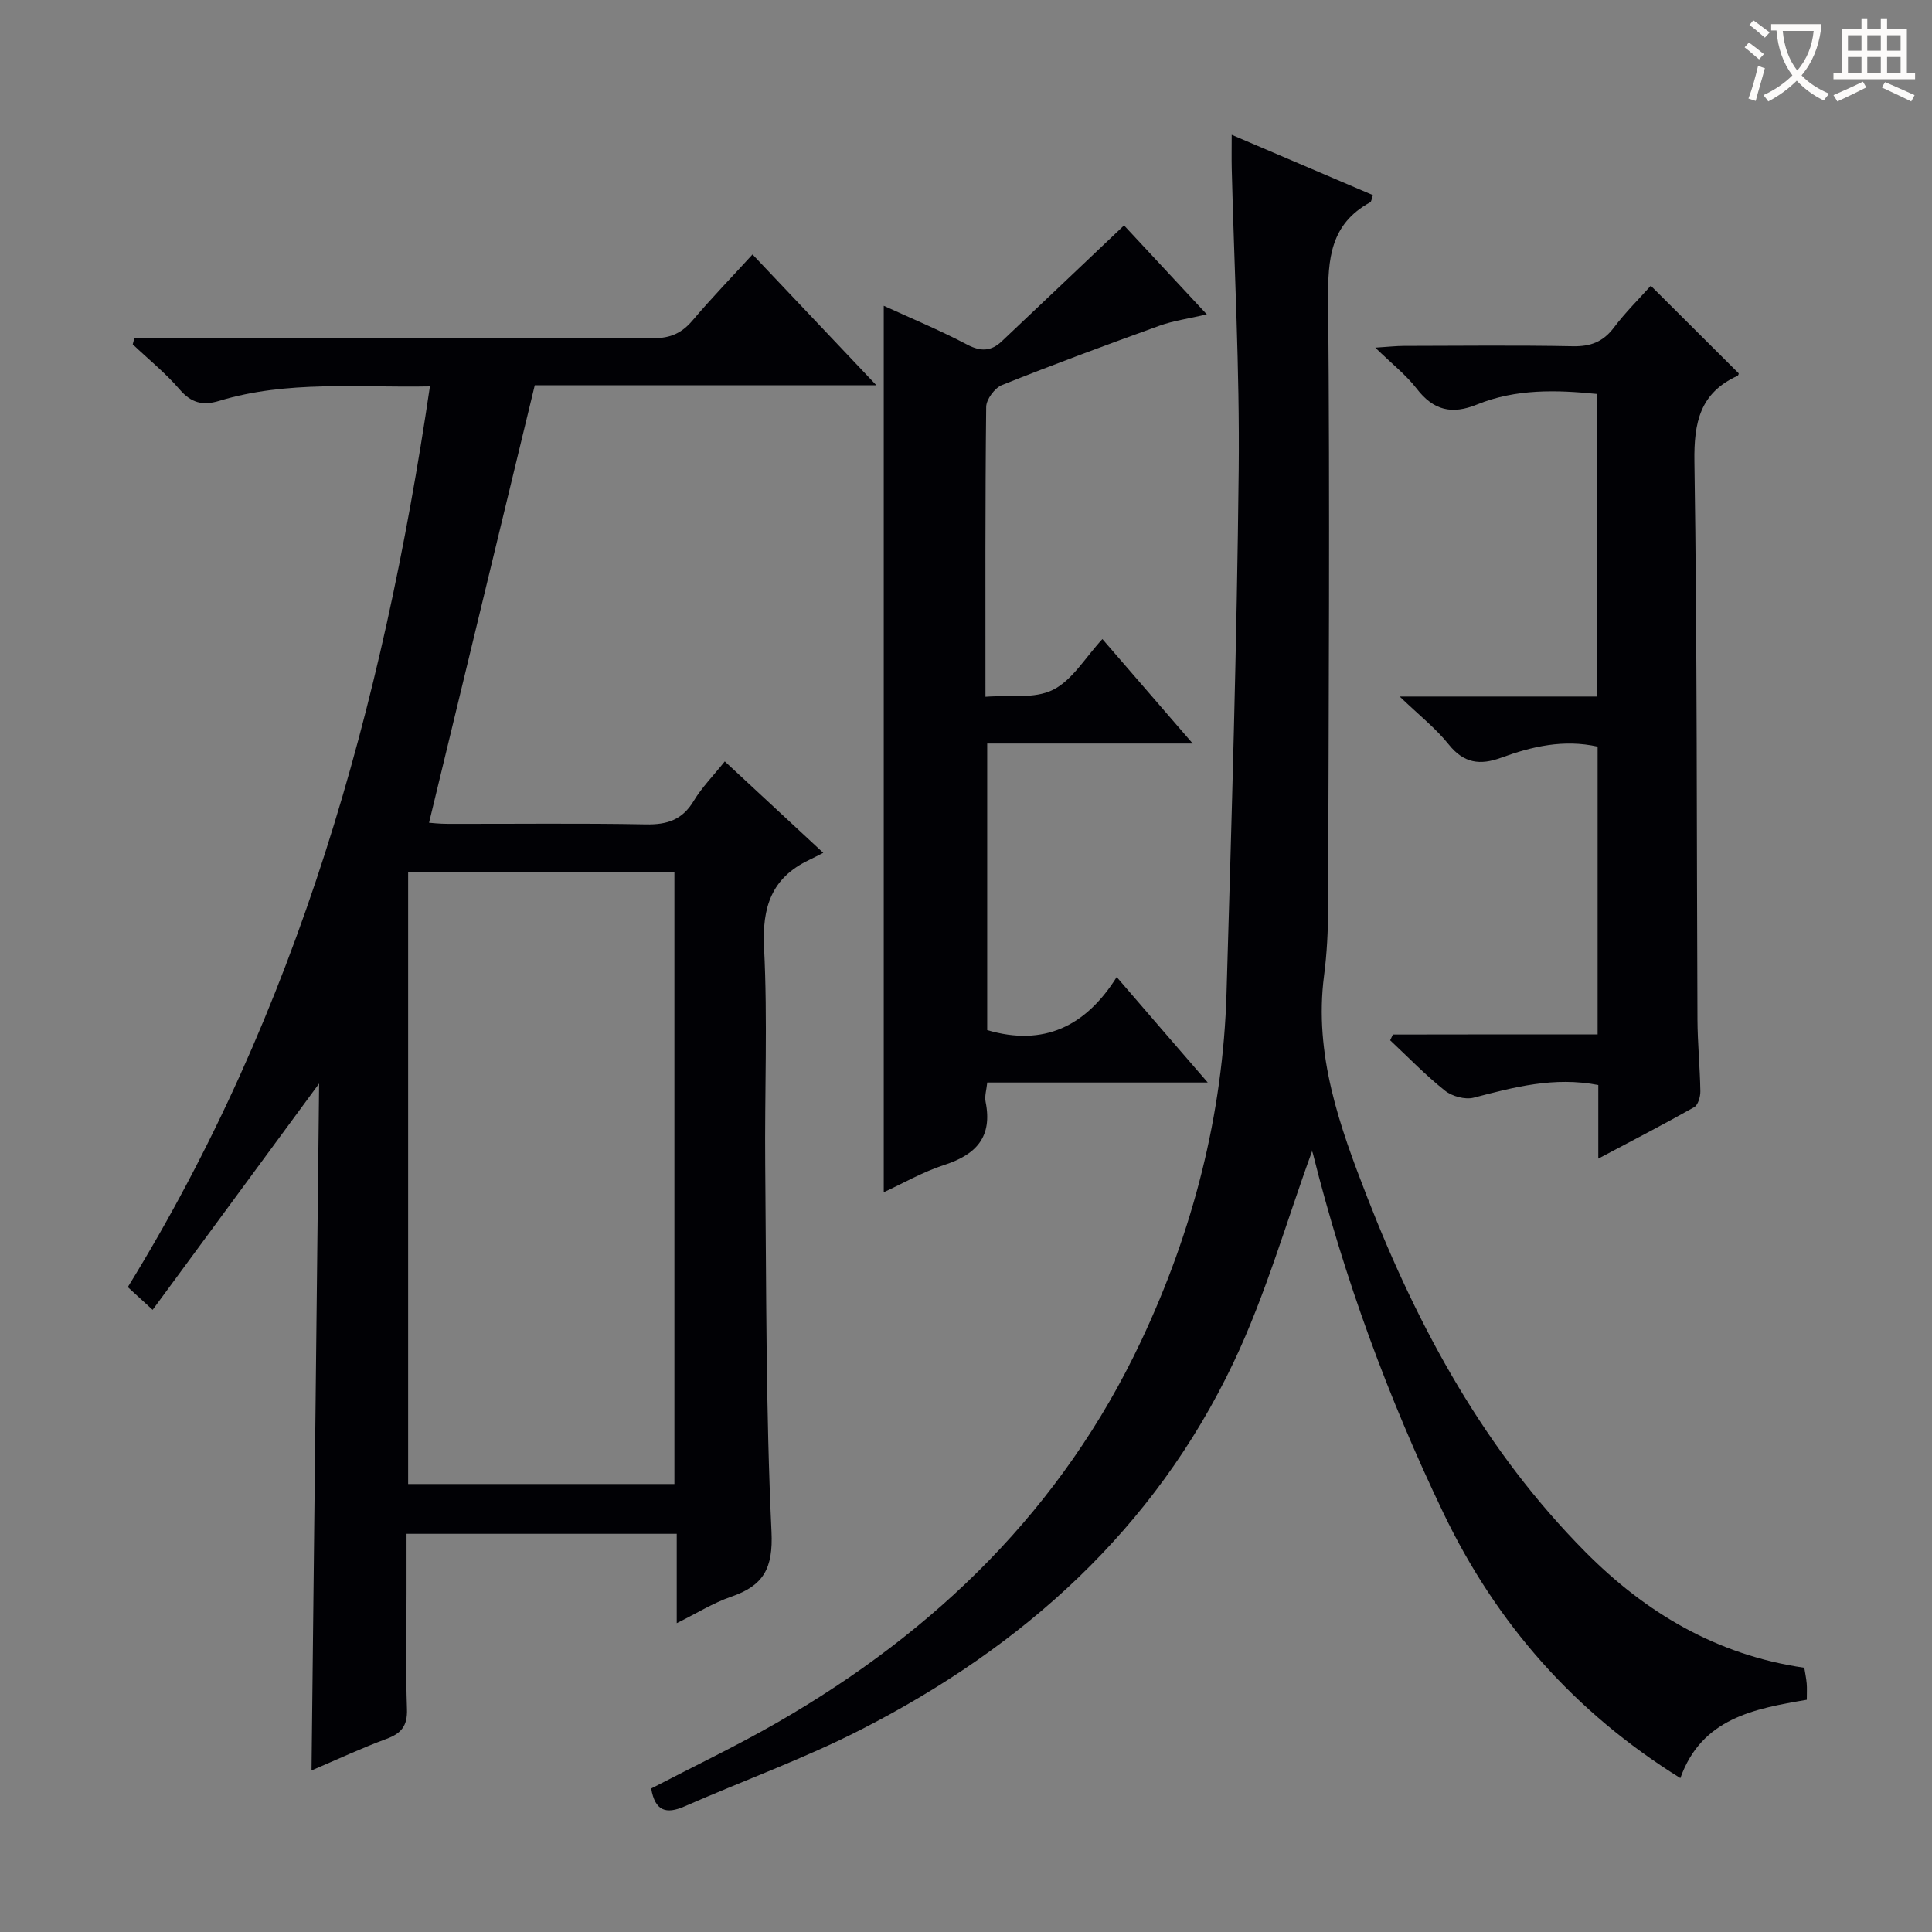
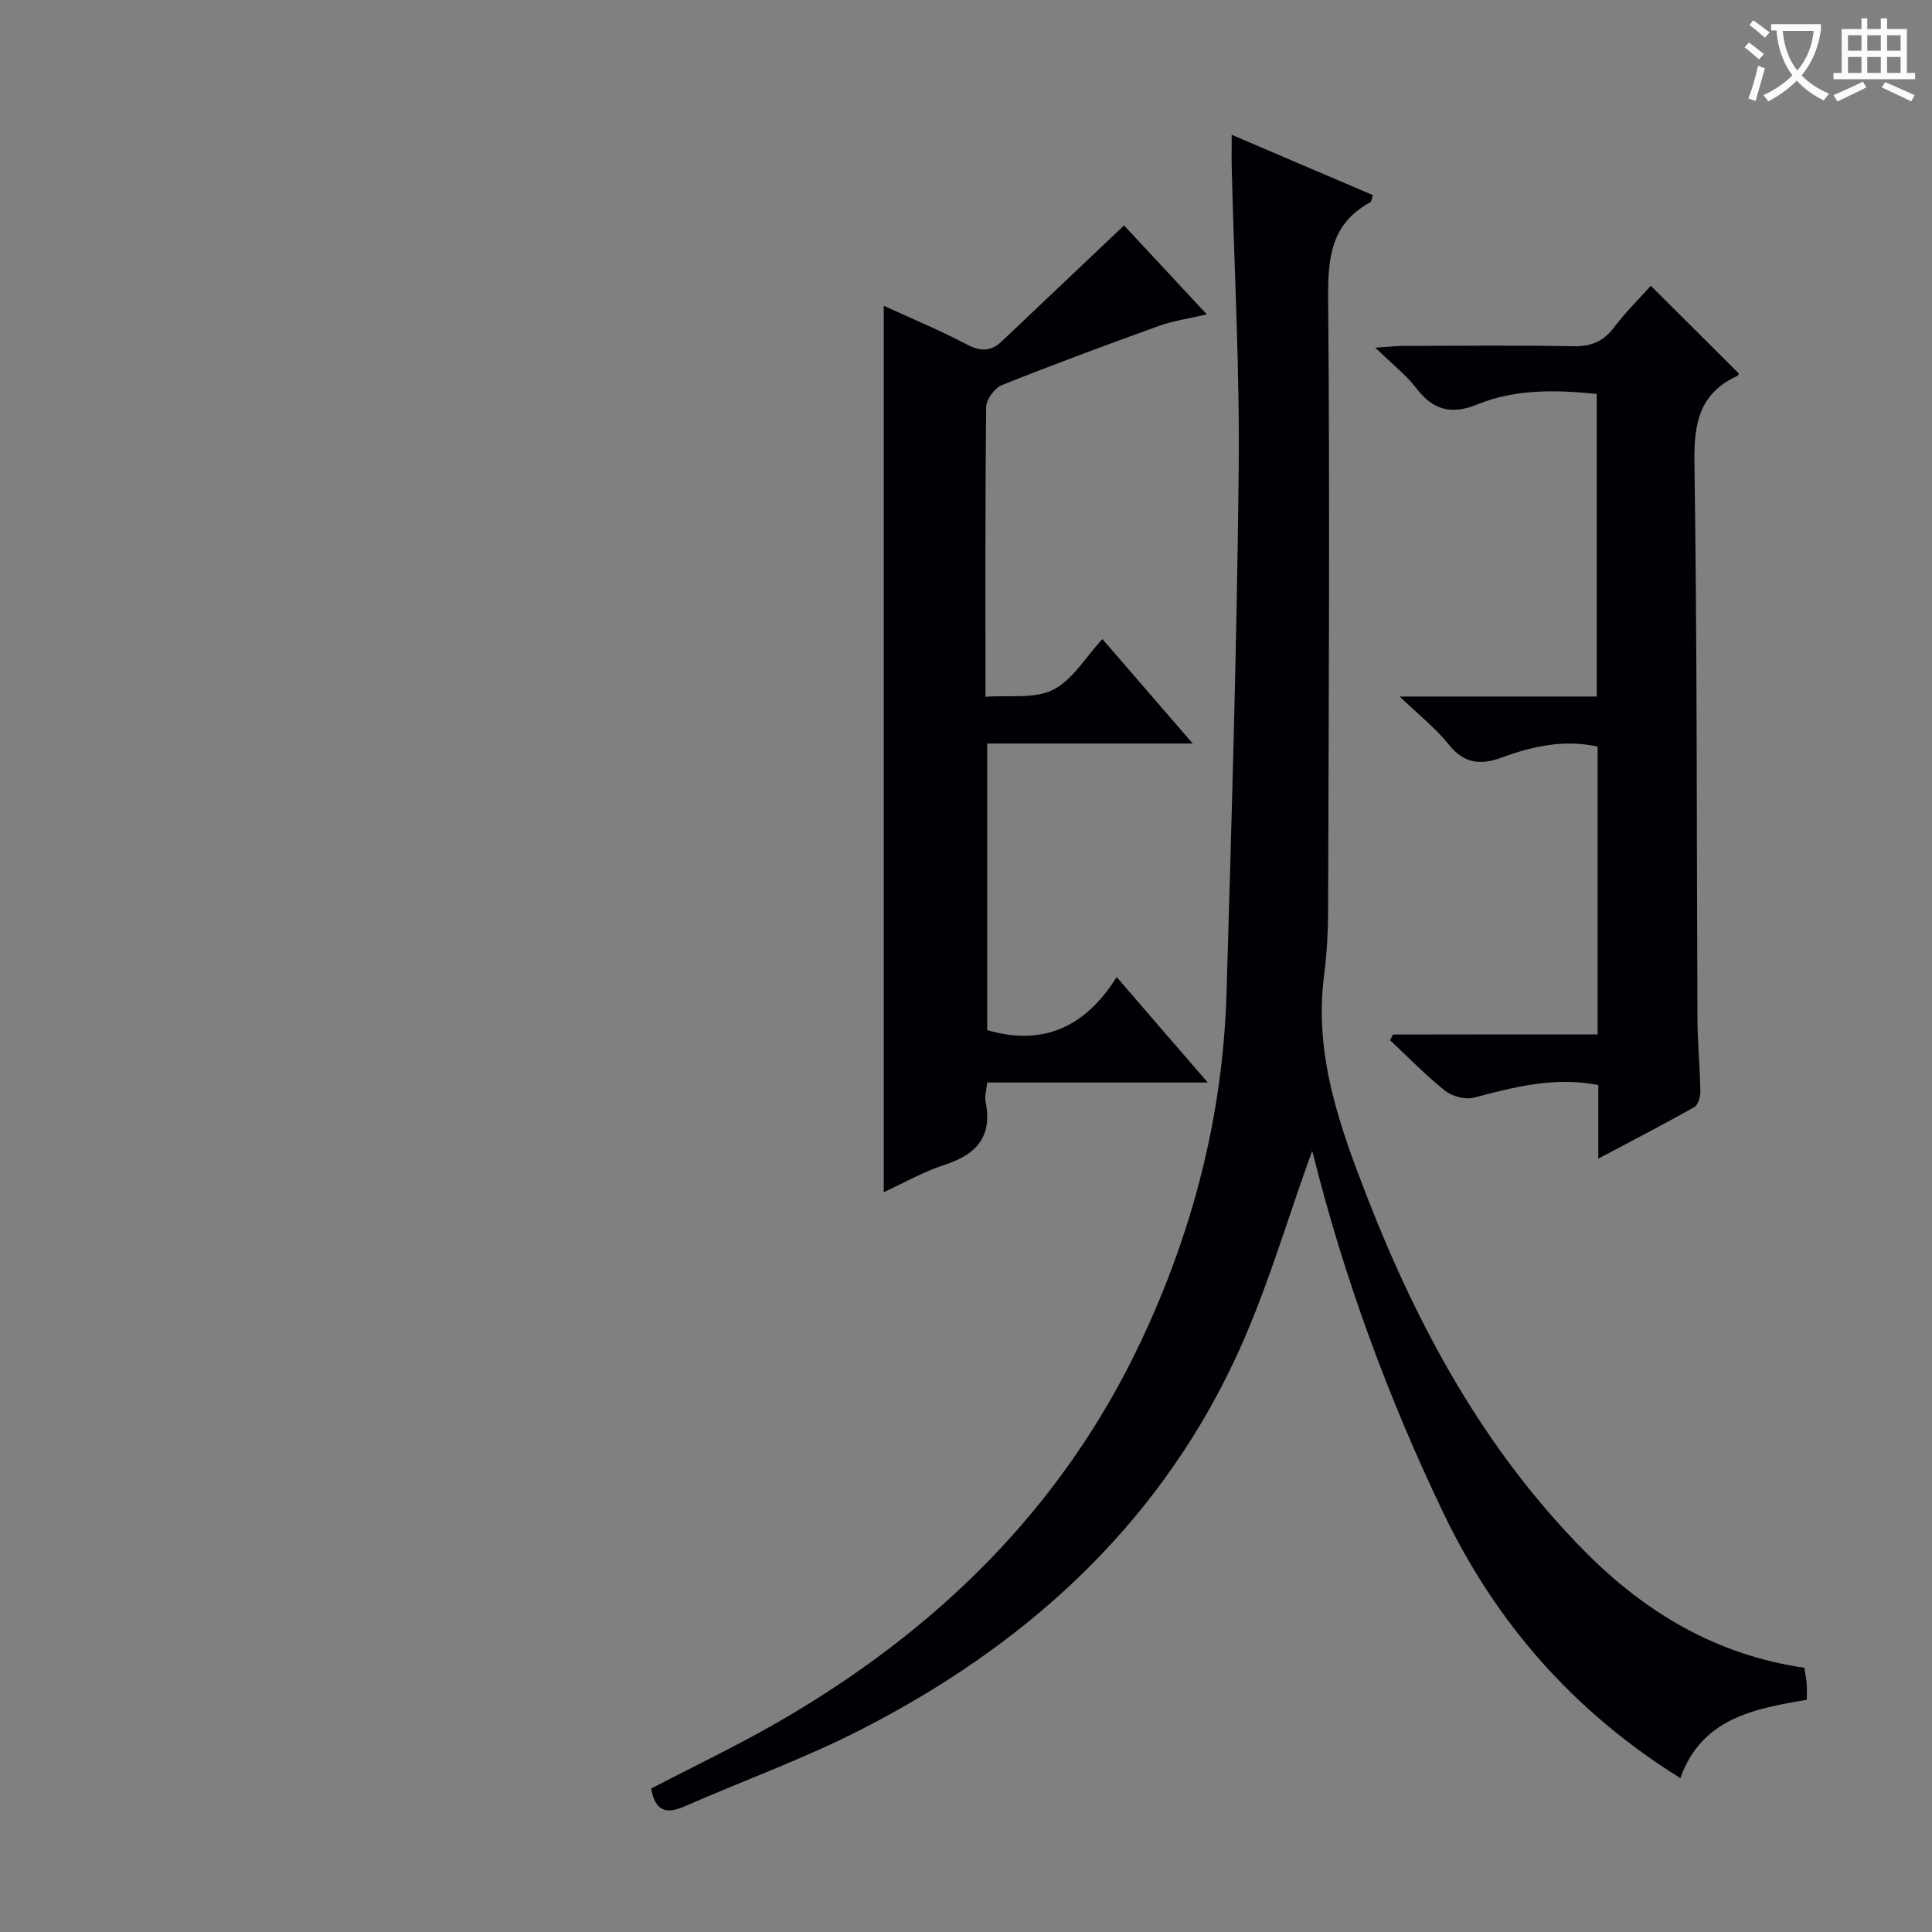
<svg xmlns="http://www.w3.org/2000/svg" enable-background="new 0 0 400 400" viewBox="0 0 400 400">
  <rect x="0" y="0" width="400" height="400" fill="#808080" stroke="none" />
  <g fill="#010105">
-     <path d="m89.01 80c-15.01.29-29.52-1.29-43.64 3-3.39 1.03-5.78.43-8.18-2.37-2.91-3.39-6.45-6.24-9.71-9.33.12-.46.24-.91.36-1.37h5.01c34.16 0 68.31-.06 102.47.09 3.53.01 5.88-1.09 8.09-3.7 3.86-4.56 8.03-8.87 12.39-13.64 8.41 8.88 16.71 17.65 25.64 27.08-24.44 0-47.99 0-70.72 0-7.35 30.44-14.57 60.3-21.89 90.58.42.03 2.15.23 3.88.23 13.66.03 27.33-.15 40.99.11 4.42.09 7.57-.93 9.92-4.85 1.69-2.81 4.06-5.21 6.44-8.19 6.59 6.12 12.98 12.05 20.39 18.93-1.21.61-2.07 1.07-2.96 1.49-7.75 3.7-9.73 9.75-9.3 18.18.76 14.96.1 29.98.24 44.98.24 25.31.11 50.64 1.3 75.9.36 7.65-1.69 11.17-8.35 13.46-3.71 1.28-7.11 3.42-11.27 5.48 0-6.38 0-12.25 0-18.5-18.72 0-36.94 0-55.94 0v12.28c0 8-.19 16 .09 23.99.12 3.45-1.12 5.03-4.23 6.18-5.24 1.94-10.32 4.32-15.53 6.54.53-47.72 1.05-94.94 1.57-142.22-11.49 15.62-22.79 30.99-34.47 46.86-2.35-2.15-3.62-3.32-5.14-4.71 35.23-57.18 52.77-120.1 62.55-186.48zm50.62 227.25c0-42.41 0-84.48 0-126.73-18.53 0-36.75 0-55.13 0v126.73z" />
    <path d="m134.82 370.29c8.82-4.59 17.66-8.8 26.13-13.67 32.83-18.9 58.96-44.31 75.29-78.95 10.76-22.81 16.96-46.83 17.7-72.07 1.06-36.1 2.14-72.2 2.52-108.3.22-20.78-.93-41.57-1.44-62.35-.05-2.15-.01-4.3-.01-7.04 9.99 4.27 19.57 8.36 29.22 12.48-.23.64-.25 1.34-.57 1.51-8.22 4.5-8.76 11.68-8.68 20.22.37 41.98.11 83.97-.01 125.96-.01 4.64-.24 9.32-.84 13.92-2.11 16.32 3.2 31.14 8.95 45.9 10.6 27.22 24.42 52.51 45.17 73.43 12.45 12.55 27.15 21.33 45.31 23.96.17 1.07.4 2.16.5 3.27.08.98.02 1.96.02 3.36-10.93 1.86-21.77 3.83-26.18 16.22-21.97-13.67-38.09-32.02-49.06-54.89-11.45-23.87-20.55-48.62-26.99-74.33-.14-.58-.48-1.11-.22-.51-5.19 14.17-9.51 29.52-16.26 43.72-16.41 34.5-43.53 58.82-77.16 75.99-11.81 6.03-24.37 10.56-36.54 15.9-3.74 1.62-6.04.97-6.85-3.73z" />
    <path d="m250.05 224.12c-16.07 0-30.7 0-45.65 0-.15 1.49-.58 2.82-.34 4.01 1.45 7.21-1.9 10.9-8.51 13.04-4.5 1.46-8.69 3.88-12.58 5.67 0-61.21 0-122.23 0-183.53 5.46 2.5 11.51 5.01 17.29 8.05 2.83 1.49 4.97 1.36 7.14-.69 8.3-7.84 16.57-15.7 25.32-24 4.92 5.29 10.73 11.53 17.14 18.42-3.83.9-6.93 1.31-9.81 2.35-10.92 3.94-21.82 7.97-32.6 12.28-1.5.6-3.26 2.97-3.27 4.53-.22 19.65-.15 39.3-.15 60.01 4.86-.38 10.12.49 13.98-1.44 4.03-2.01 6.71-6.72 10.23-10.51 6.39 7.4 12.21 14.13 18.7 21.63-14.76 0-28.48 0-42.55 0v59.33c11.7 3.45 20.41-.79 26.81-10.98 6.34 7.37 12.17 14.11 18.85 21.83z" />
    <path d="m330.77 214.16c0-20.43 0-39.89 0-59.58-7.03-1.56-13.59-.04-19.98 2.3-4.39 1.61-7.73 1.15-10.85-2.75-2.66-3.33-6.1-6.03-10.15-9.92h40.79c0-21.06 0-41.63 0-62.65-8.33-.84-16.74-1.08-24.75 2.18-5.24 2.14-9.04 1.24-12.51-3.26-2.18-2.84-5.1-5.11-8.58-8.5 2.81-.18 4.36-.36 5.91-.36 11.66-.02 23.32-.16 34.98.07 3.69.07 6.28-.91 8.52-3.88 2.38-3.16 5.24-5.97 7.63-8.65 6.2 6.18 12.15 12.11 18.2 18.14.02-.04-.03.42-.25.52-7.77 3.53-9.04 9.65-8.92 17.74.58 38.47.45 76.95.63 115.42.02 4.98.52 9.96.6 14.94.02 1.13-.47 2.85-1.28 3.31-6.31 3.56-12.75 6.88-19.85 10.65 0-5.65 0-10.42 0-15.24-9.16-1.78-17.43.44-25.79 2.62-1.78.46-4.47-.27-5.95-1.45-4.01-3.19-7.6-6.91-11.35-10.43.19-.4.37-.79.56-1.19 13.99-.03 28-.03 42.39-.03z" />
  </g>
  <path d="m362.1 8.8c1.1.8 2.1 1.6 3.1 2.4l-1 1.1c-1.3-1.1-2.3-2-3-2.5zm1.9 4.8c.5.2.9.4 1.4.5-.6 2.3-1.3 4.5-1.9 6.8l-1.5-.5c.8-2.1 1.4-4.3 2-6.8zm-1-9.4c1.3.9 2.4 1.8 3.4 2.5l-1 1.1c-1.4-1.2-2.4-2.1-3.2-2.6zm3.7 2.2v-1.4h10.3v1.2c-.5 3.6-1.8 6.8-4 9.4 1.5 1.6 3.4 2.8 5.7 3.8-.3.4-.7.8-1.1 1.4-2.3-1.1-4.1-2.5-5.6-4.1-1.6 1.6-3.6 3.1-5.9 4.3-.3-.5-.7-.9-1-1.3 2.4-1.1 4.4-2.5 6-4.1-1.9-2.5-3-5.6-3.3-9.3h-1.1zm8.8 0h-6.4c.3 3.3 1.3 6 3 8.2 2-2.3 3.1-5.1 3.4-8.2z" fill="#fcfbfa" />
  <path d="m385.3 3.8h1.3v2.2h2.8v-2.2h1.3v2.2h4.1v9.1h1.7v1.3h-16.9v-1.3h1.7v-9.1h4.1v-2.2zm.4 13.1.7 1.2c-1.8.9-3.8 1.9-6 2.9-.2-.4-.5-.8-.8-1.3 2.3-1 4.3-1.9 6.1-2.8zm-3.1-6.4h2.8v-3.2h-2.8zm0 4.6h2.8v-3.3h-2.8zm4-4.6h2.8v-3.2h-2.8zm0 4.6h2.8v-3.3h-2.8zm3.7 1.9c2.1.9 4.1 1.8 6.1 2.7l-.7 1.3c-2.2-1.1-4.2-2-6.1-2.9zm3.2-9.7h-2.8v3.2h2.8zm-2.8 7.8h2.8v-3.3h-2.8z" fill="#fcfbfa" />
</svg>